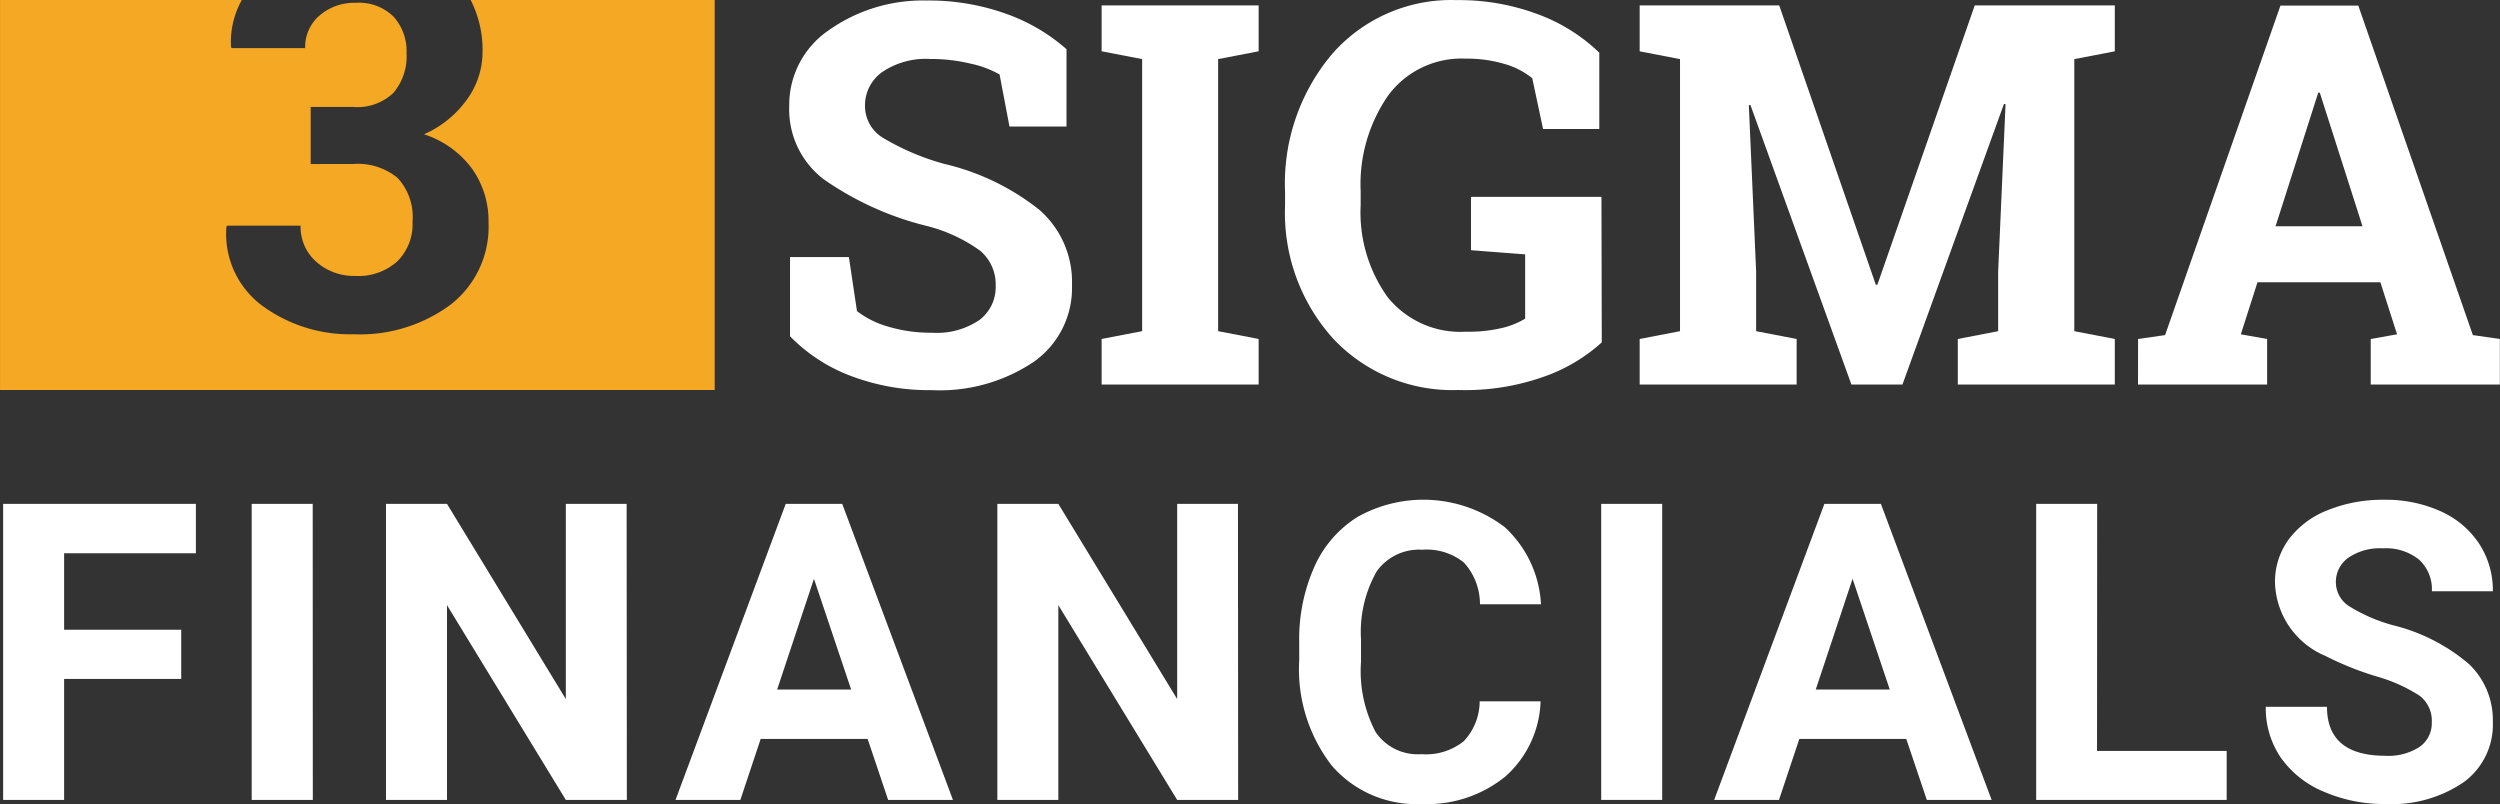
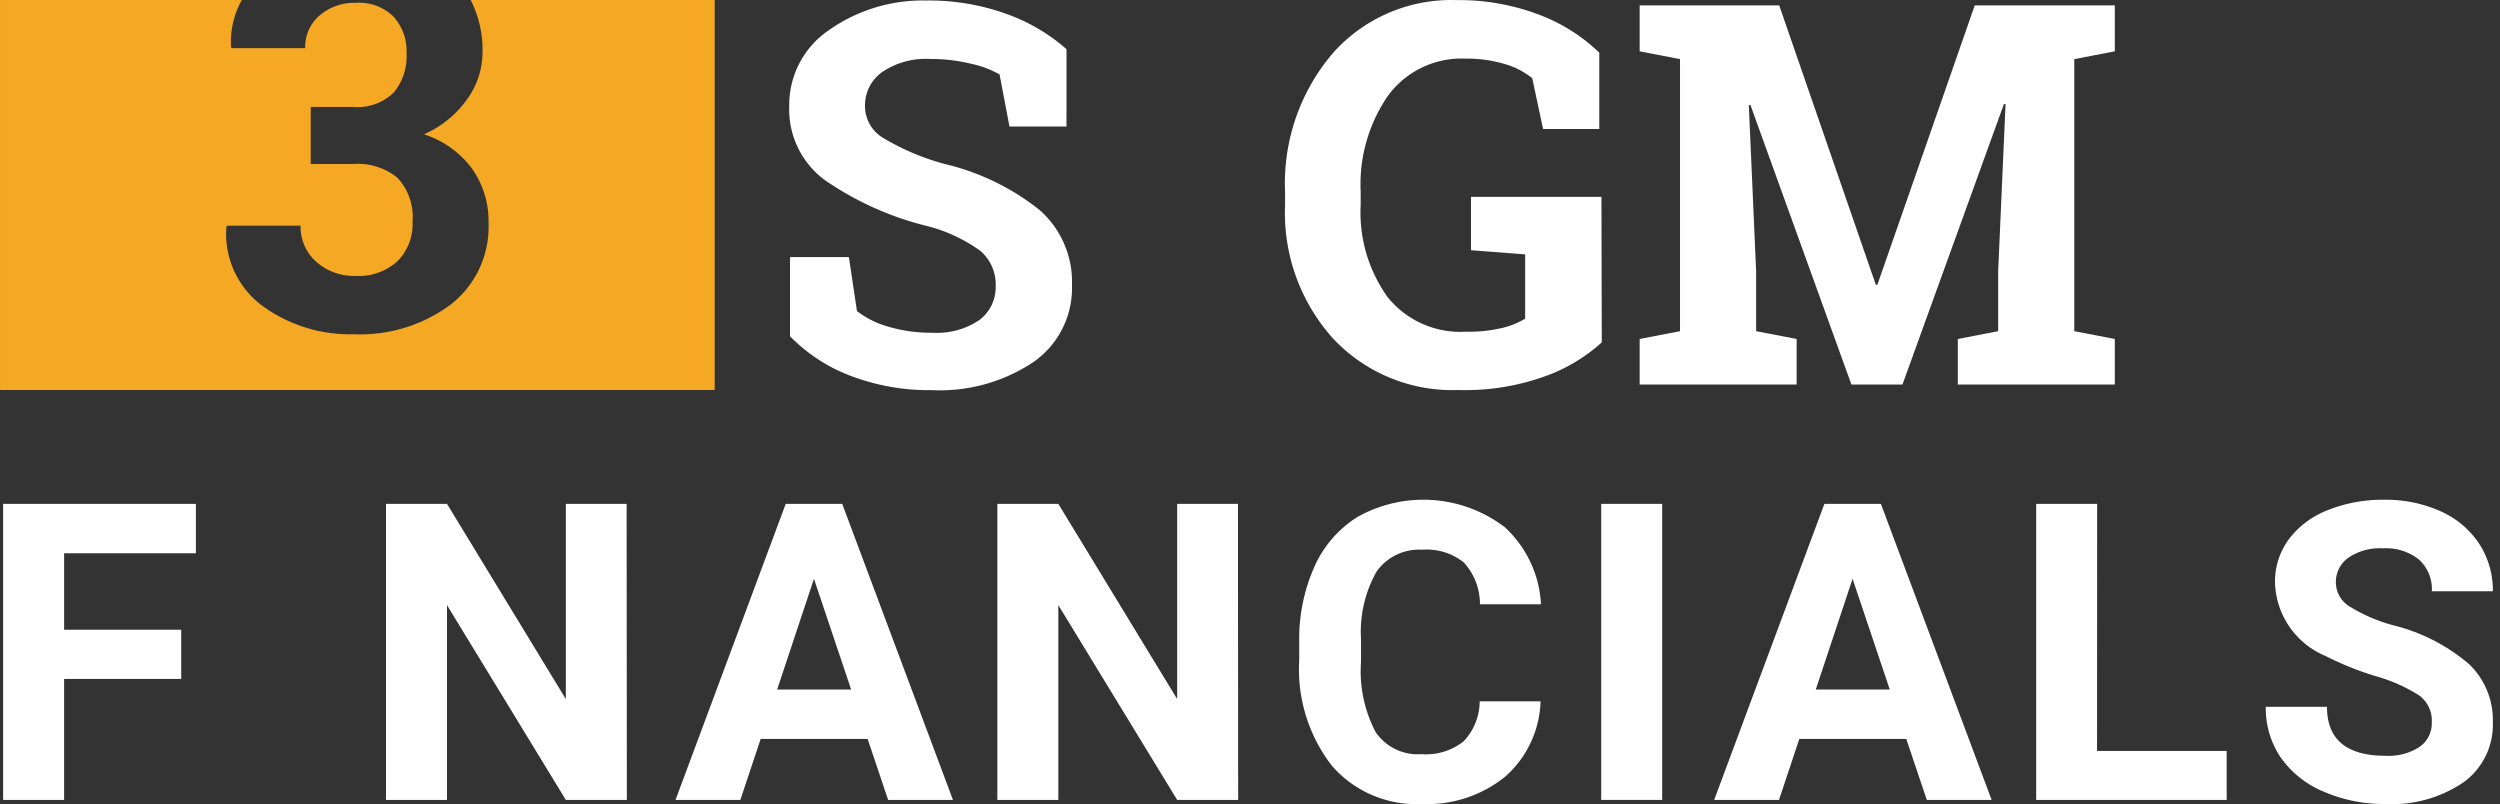
<svg xmlns="http://www.w3.org/2000/svg" width="92.563" height="29.769" viewBox="0 0 92.563 29.769">
  <rect x="0" y="0" width="92.563" height="29.769" fill="#333333" stroke="none" />
  <g transform="translate(-2293.492 -4320.063)">
    <g transform="translate(2293.607 4338.568)">
      <path d="M4039.472,3785.535h-4.336v4.479h-2.258v-10.961h7.137v1.829h-4.879v2.831h4.336Z" transform="translate(-4032.877 -3778.902)" fill="#fff" />
-       <path d="M4092.763,3790.014H4090.5v-10.961h2.259Z" transform="translate(-4081.296 -3778.902)" fill="#fff" />
      <path d="M4130.524,3790.014h-2.259l-4.4-7.212v7.212h-2.259v-10.961h2.259l4.4,7.227v-7.227h2.251Z" transform="translate(-4107.43 -3778.902)" fill="#fff" />
      <path d="M4195.776,3787.756h-3.96l-.753,2.259h-2.4l4.08-10.961h2.093l4.1,10.961h-2.4Zm-3.35-1.829h2.74l-1.377-4.1Z" transform="translate(-4163.767 -3778.902)" fill="#fff" />
      <path d="M4272.165,3790.014h-2.258l-4.4-7.212v7.212h-2.258v-10.961h2.258l4.4,7.227v-7.227h2.251Z" transform="translate(-4226.437 -3778.902)" fill="#fff" />
      <path d="M4342.111,3785.571a3.88,3.88,0,0,1-1.306,2.786,4.589,4.589,0,0,1-3.106,1.016,4.125,4.125,0,0,1-3.316-1.419,5.82,5.82,0,0,1-1.208-3.9v-.67a6.568,6.568,0,0,1,.557-2.785,4.174,4.174,0,0,1,1.592-1.848,4.976,4.976,0,0,1,5.462.373,4.169,4.169,0,0,1,1.34,2.853h-2.259a2.289,2.289,0,0,0-.591-1.54,2.19,2.19,0,0,0-1.547-.478,1.919,1.919,0,0,0-1.69.809,4.536,4.536,0,0,0-.576,2.511v.828a4.848,4.848,0,0,0,.539,2.6,1.882,1.882,0,0,0,1.7.821,2.23,2.23,0,0,0,1.563-.478,2.158,2.158,0,0,0,.591-1.479Z" transform="translate(-4285.186 -3778.11)" fill="#fff" />
      <path d="M4405.405,3790.014h-2.258v-10.961h2.258Z" transform="translate(-4343.977 -3778.902)" fill="#fff" />
      <path d="M4436.421,3787.756h-3.96l-.753,2.259h-2.4l4.081-10.961h2.093l4.1,10.961h-2.4Zm-3.351-1.829h2.74l-1.377-4.1Z" transform="translate(-4365.956 -3778.902)" fill="#fff" />
      <path d="M4506.153,3788.2h4.8v1.814H4503.9v-10.961h2.258Z" transform="translate(-4428.625 -3778.902)" fill="#fff" />
      <path d="M4563.285,3786.346a1.159,1.159,0,0,0-.452-.983,5.938,5.938,0,0,0-1.626-.723,11.54,11.54,0,0,1-1.86-.749,3.038,3.038,0,0,1-1.867-2.718,2.646,2.646,0,0,1,.5-1.585,3.266,3.266,0,0,1,1.438-1.088,5.417,5.417,0,0,1,2.1-.391,4.929,4.929,0,0,1,2.093.425,3.338,3.338,0,0,1,1.427,1.2,3.142,3.142,0,0,1,.508,1.762h-2.258a1.478,1.478,0,0,0-.475-1.171,1.949,1.949,0,0,0-1.333-.418,2.081,2.081,0,0,0-1.287.35,1.1,1.1,0,0,0-.459.922,1.058,1.058,0,0,0,.539.9,6.065,6.065,0,0,0,1.584.677,6.845,6.845,0,0,1,2.808,1.438,2.863,2.863,0,0,1,.881,2.138,2.638,2.638,0,0,1-1.077,2.232,4.711,4.711,0,0,1-2.9.809,5.6,5.6,0,0,1-2.3-.463,3.646,3.646,0,0,1-1.584-1.269,3.246,3.246,0,0,1-.546-1.867h2.266q0,1.814,2.168,1.814a2.11,2.11,0,0,0,1.257-.327A1.066,1.066,0,0,0,4563.285,3786.346Z" transform="translate(-4473.363 -3778.11)" fill="#fff" />
    </g>
    <g transform="translate(2322.713 4320.063)">
      <path d="M4225.281,3667.046h-2.111l-.366-1.928a3.741,3.741,0,0,0-1.07-.4,6.222,6.222,0,0,0-1.494-.173,2.872,2.872,0,0,0-1.788.487,1.516,1.516,0,0,0-.631,1.258,1.375,1.375,0,0,0,.66,1.171,9.116,9.116,0,0,0,2.279.969,8.9,8.9,0,0,1,3.524,1.706,3.54,3.54,0,0,1,1.2,2.786,3.332,3.332,0,0,1-1.426,2.843,6.233,6.233,0,0,1-3.76,1.041,8.155,8.155,0,0,1-3.012-.53,6.2,6.2,0,0,1-2.241-1.465v-2.931h2.179l.3,2a3.406,3.406,0,0,0,1.151.573,5.451,5.451,0,0,0,1.625.227,2.806,2.806,0,0,0,1.759-.472,1.523,1.523,0,0,0,.6-1.263,1.63,1.63,0,0,0-.573-1.3,5.813,5.813,0,0,0-2.01-.926,11.434,11.434,0,0,1-3.778-1.716,3.251,3.251,0,0,1-1.282-2.719,3.342,3.342,0,0,1,1.446-2.791,6.027,6.027,0,0,1,3.634-1.113,8.451,8.451,0,0,1,2.95.492,6.811,6.811,0,0,1,2.236,1.311Z" transform="translate(-4215.015 -3662.361)" fill="#fff" />
-       <path d="M4287.4,3665.273v-1.7h5.813v1.7l-1.5.289v10.073l1.5.289v1.687H4287.4v-1.687l1.5-.289v-10.073Z" transform="translate(-4275.833 -3663.374)" fill="#fff" />
      <path d="M4341.648,3674.986a6.245,6.245,0,0,1-2,1.219,8.7,8.7,0,0,1-3.316.545,6.051,6.051,0,0,1-4.627-1.9,6.948,6.948,0,0,1-1.783-4.95v-.482a7.422,7.422,0,0,1,1.759-5.128,5.858,5.858,0,0,1,4.593-1.976,8.322,8.322,0,0,1,3.012.525,6.5,6.5,0,0,1,2.27,1.422v2.824h-2.082l-.4-1.879a2.888,2.888,0,0,0-1.017-.525,4.855,4.855,0,0,0-1.451-.2,3.375,3.375,0,0,0-2.863,1.359,5.766,5.766,0,0,0-1.022,3.557v.5a5.383,5.383,0,0,0,1,3.417,3.457,3.457,0,0,0,2.892,1.277,5.332,5.332,0,0,0,1.374-.145,3.006,3.006,0,0,0,.824-.337v-2.381l-2.005-.154V3669.6h4.83Z" transform="translate(-4311.563 -3662.31)" fill="#fff" />
      <path d="M4425.628,3667.23l-.058-.01-3.759,10.392h-1.89l-3.74-10.353-.058.01.27,6.159v2.208l1.5.289v1.687h-5.812v-1.687l1.494-.289v-10.073l-1.494-.289v-1.7h5.167l3.576,10.343h.058l3.605-10.343h5.186v1.7l-1.5.289v10.073l1.5.289v1.687h-5.813v-1.687l1.494-.289v-2.208Z" transform="translate(-4380.593 -3663.374)" fill="#fff" />
-       <path d="M4527.54,3675.925l1-.144,4.271-12.2h2.882l4.242,12.2,1,.144v1.687h-4.781v-1.687l.974-.173-.617-1.928h-4.55l-.617,1.928.974.173v1.687h-4.781Zm5.09-4.174h3.219l-1.581-4.945h-.058Z" transform="translate(-4477.598 -3663.374)" fill="#fff" />
    </g>
    <path d="M4058.619,3662.309v14.44h-26.46v-14.44h8.952a3.194,3.194,0,0,0-.4,1.724l.02.058h2.727a1.523,1.523,0,0,1,.54-1.215,1.971,1.971,0,0,1,1.33-.463,1.827,1.827,0,0,1,1.4.511,1.9,1.9,0,0,1,.482,1.359,2.084,2.084,0,0,1-.482,1.46,1.924,1.924,0,0,1-1.485.526h-1.581v2.111h1.581a2.32,2.32,0,0,1,1.634.515,2.12,2.12,0,0,1,.555,1.624,1.933,1.933,0,0,1-.564,1.466,2.131,2.131,0,0,1-1.538.54,2.1,2.1,0,0,1-1.465-.526,1.725,1.725,0,0,1-.578-1.335h-2.727l-.02.058a3.307,3.307,0,0,0,1.354,2.926,5.5,5.5,0,0,0,3.361,1.037,5.633,5.633,0,0,0,3.591-1.1,3.648,3.648,0,0,0,1.4-3.032,3.341,3.341,0,0,0-.612-2,3.58,3.58,0,0,0-1.778-1.272,3.851,3.851,0,0,0,1.59-1.287,2.984,2.984,0,0,0,.578-1.74,4.06,4.06,0,0,0-.441-1.947Z" transform="translate(-1738.666 657.754)" fill="#f5a824" />
  </g>
</svg>